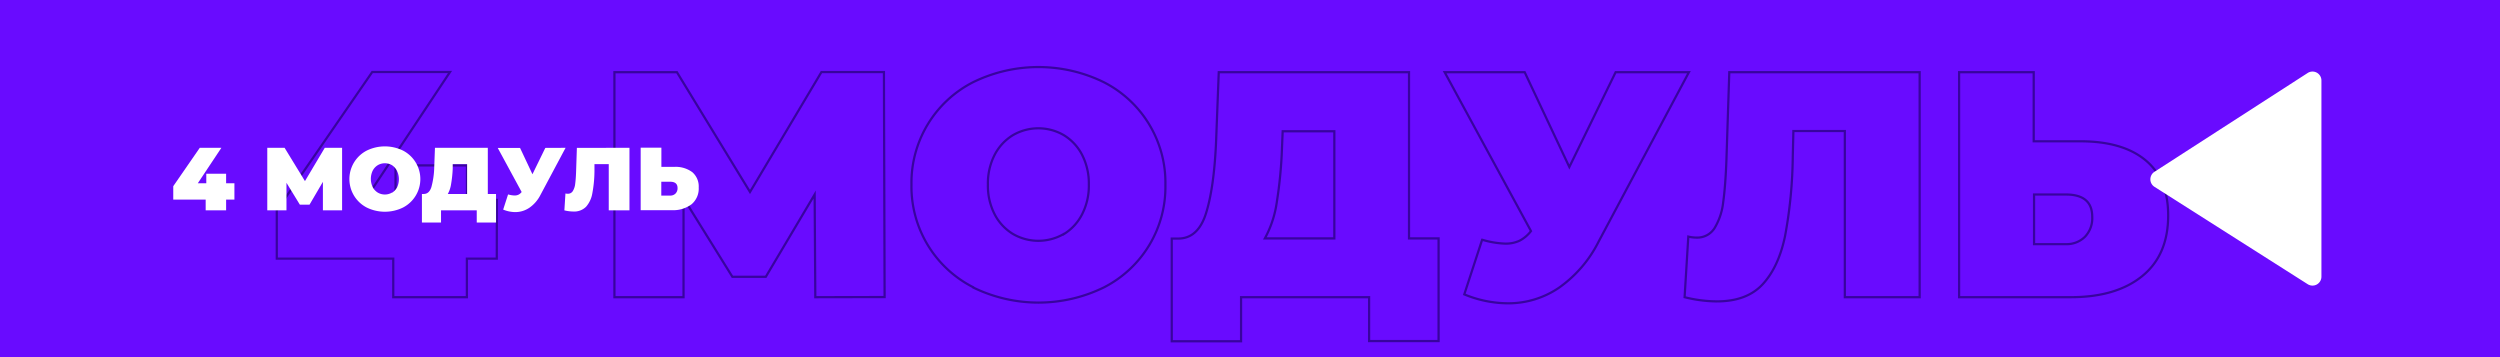
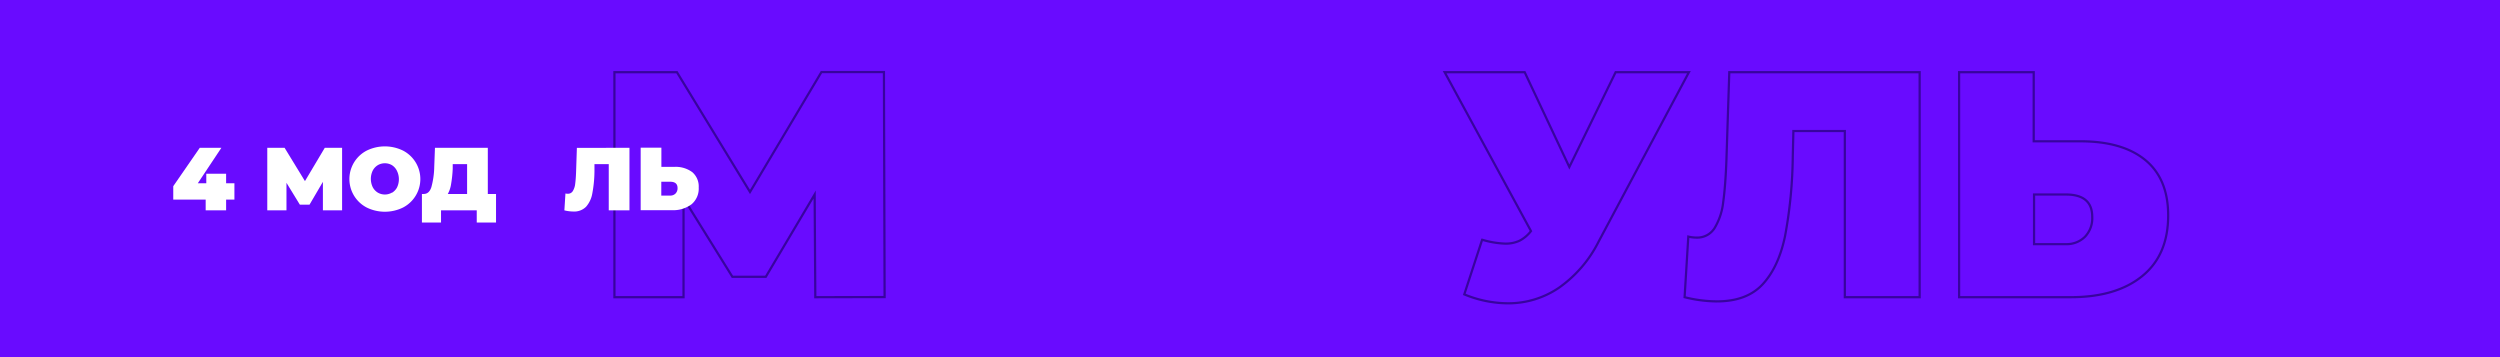
<svg xmlns="http://www.w3.org/2000/svg" id="Слой_1" data-name="Слой 1" viewBox="0 0 560 80">
  <defs>
    <style>.cls-1{fill:#690bff;}.cls-2{fill:none;stroke:#38049e;stroke-miterlimit:10;stroke-width:0.5px;}.cls-3{fill:#fff;}</style>
  </defs>
  <title>Mod</title>
  <rect class="cls-1" x="-2.7" y="-4.3" width="575.03" height="88.5" />
-   <path class="cls-2" d="M111.28,57.93h-6.7v8.64H88.09V57.93H62V47.13l21.38-31h17.42l-19,28.59H88.6V37.05h16v7.71h6.7Z" />
  <path class="cls-2" d="M182.63,66.57l-.15-23L171.54,62h-7.49L153.11,44.4V66.57H137.63V16.17h14L168,43l16-26.86h14l.15,50.4Z" />
-   <path class="cls-2" d="M218,64.34a25.28,25.28,0,0,1-13.83-23A25.28,25.28,0,0,1,218,18.4a33.29,33.29,0,0,1,29.23,0,25.25,25.25,0,0,1,13.82,23,25.25,25.25,0,0,1-13.82,23,33.29,33.29,0,0,1-29.23,0Zm20.34-11.92A11.09,11.09,0,0,0,242.39,48a14,14,0,0,0,1.51-6.66,14.1,14.1,0,0,0-1.51-6.66,11.15,11.15,0,0,0-4.07-4.39,11.35,11.35,0,0,0-11.45,0,11.15,11.15,0,0,0-4.07,4.39,14,14,0,0,0-1.51,6.66A13.93,13.93,0,0,0,222.8,48a11.09,11.09,0,0,0,4.07,4.39,11.35,11.35,0,0,0,11.45,0Z" />
-   <path class="cls-2" d="M322.24,53.4v23H306.68V66.57H278v9.87H262.47v-23h1.45c2.92,0,5-1.85,6.19-5.55s2-9.14,2.3-16.34L273,16.17h42.62V53.4ZM286,45.3a23.87,23.87,0,0,1-2.67,8.1h15.56v-24H287.32l-.15,3.6A99.19,99.19,0,0,1,286,45.3Z" />
  <path class="cls-2" d="M378.32,16.17,358.09,54.12a27.85,27.85,0,0,1-8.82,10.29,20.09,20.09,0,0,1-11.48,3.53,25.77,25.77,0,0,1-9.79-2l4-12.24a20.4,20.4,0,0,0,5.18.87,7.27,7.27,0,0,0,3.2-.65,7.71,7.71,0,0,0,2.56-2.16L323.6,16.17h17.93l10,21.24,10.37-21.24Z" />
  <path class="cls-2" d="M430,16.17v50.4H413.24V29.35H401.72l-.14,5.83a102.7,102.7,0,0,1-1.73,17.71q-1.44,6.91-5,10.77t-10.3,3.85a30.06,30.06,0,0,1-7.2-.94L378.18,53a7.9,7.9,0,0,0,1.87.22A4.56,4.56,0,0,0,384.12,51,14.29,14.29,0,0,0,386,45.26q.5-3.6.72-9.43l.64-19.66Z" />
  <path class="cls-2" d="M480.56,35.86q5.12,4.22,5.11,12.42,0,8.86-5.83,13.58t-16,4.71h-25V16.17h16.71V31.65H466Q475.44,31.65,480.56,35.86ZM467,53.07a6,6,0,0,0,1.66-4.5q0-5-5.9-5h-7.13V54.69h7.13A5.81,5.81,0,0,0,467,53.07Z" />
  <path class="cls-3" d="M52.51,44.71H50.65v2.4H46.07v-2.4H38.81v-3l5.94-8.6h4.84l-5.28,7.94h1.9V38.91h4.44v2.14h1.86Z" />
  <path class="cls-3" d="M72.33,47.11l0-6.38-3,5.12H67.17l-3-4.9v6.16h-4.3v-14h3.88l4.56,7.46,4.44-7.46h3.88l0,14Z" />
  <path class="cls-3" d="M82.15,46.49a7.18,7.18,0,0,1,0-12.76,9.24,9.24,0,0,1,8.12,0,7.18,7.18,0,0,1,0,12.76,9.24,9.24,0,0,1-8.12,0Zm5.65-3.31A3.1,3.1,0,0,0,88.93,42a4.28,4.28,0,0,0,0-3.7A3.1,3.1,0,0,0,87.8,37a3.15,3.15,0,0,0-3.18,0,3.1,3.1,0,0,0-1.13,1.22,4.28,4.28,0,0,0,0,3.7,3.1,3.1,0,0,0,1.13,1.22,3.15,3.15,0,0,0,3.18,0Z" />
  <path class="cls-3" d="M111.11,43.45v6.4h-4.32V47.11h-8v2.74H94.51v-6.4h.4c.81,0,1.39-.51,1.72-1.54a18.42,18.42,0,0,0,.64-4.54l.16-4.26h11.84V43.45ZM101.05,41.2a6.66,6.66,0,0,1-.74,2.25h4.32V36.77h-3.22l0,1A26.63,26.63,0,0,1,101.05,41.2Z" />
-   <path class="cls-3" d="M126.69,33.11l-5.62,10.54a7.74,7.74,0,0,1-2.45,2.86,5.61,5.61,0,0,1-3.19,1,7.28,7.28,0,0,1-2.72-.56l1.1-3.4a5.77,5.77,0,0,0,1.44.24,2,2,0,0,0,.89-.18,2.15,2.15,0,0,0,.71-.6l-5.36-9.88h5l2.78,5.9,2.88-5.9Z" />
  <path class="cls-3" d="M141,33.11v14h-4.64V36.77h-3.2l0,1.62a27.94,27.94,0,0,1-.48,4.92,6.09,6.09,0,0,1-1.4,3,3.74,3.74,0,0,1-2.86,1.07,8.58,8.58,0,0,1-2-.26l.24-3.78a2.31,2.31,0,0,0,.52.06,1.27,1.27,0,0,0,1.13-.6,3.86,3.86,0,0,0,.53-1.6c.09-.67.16-1.54.2-2.62l.18-5.46Z" />
  <path class="cls-3" d="M155.09,38.58A4.2,4.2,0,0,1,156.51,42a4.56,4.56,0,0,1-1.62,3.77,6.89,6.89,0,0,1-4.44,1.31h-6.94v-14h4.64v4.3h2.9A6.2,6.2,0,0,1,155.09,38.58Zm-3.78,4.78a1.66,1.66,0,0,0,.46-1.25c0-.93-.55-1.4-1.64-1.4h-2v3.1h2A1.62,1.62,0,0,0,151.31,43.36Z" />
-   <path class="cls-3" d="M516.91,63.65,482.62,41.86a2,2,0,0,1,0-3.39l34.28-22.11A2,2,0,0,1,520,18.05V62A2,2,0,0,1,516.91,63.65Z" />
</svg>